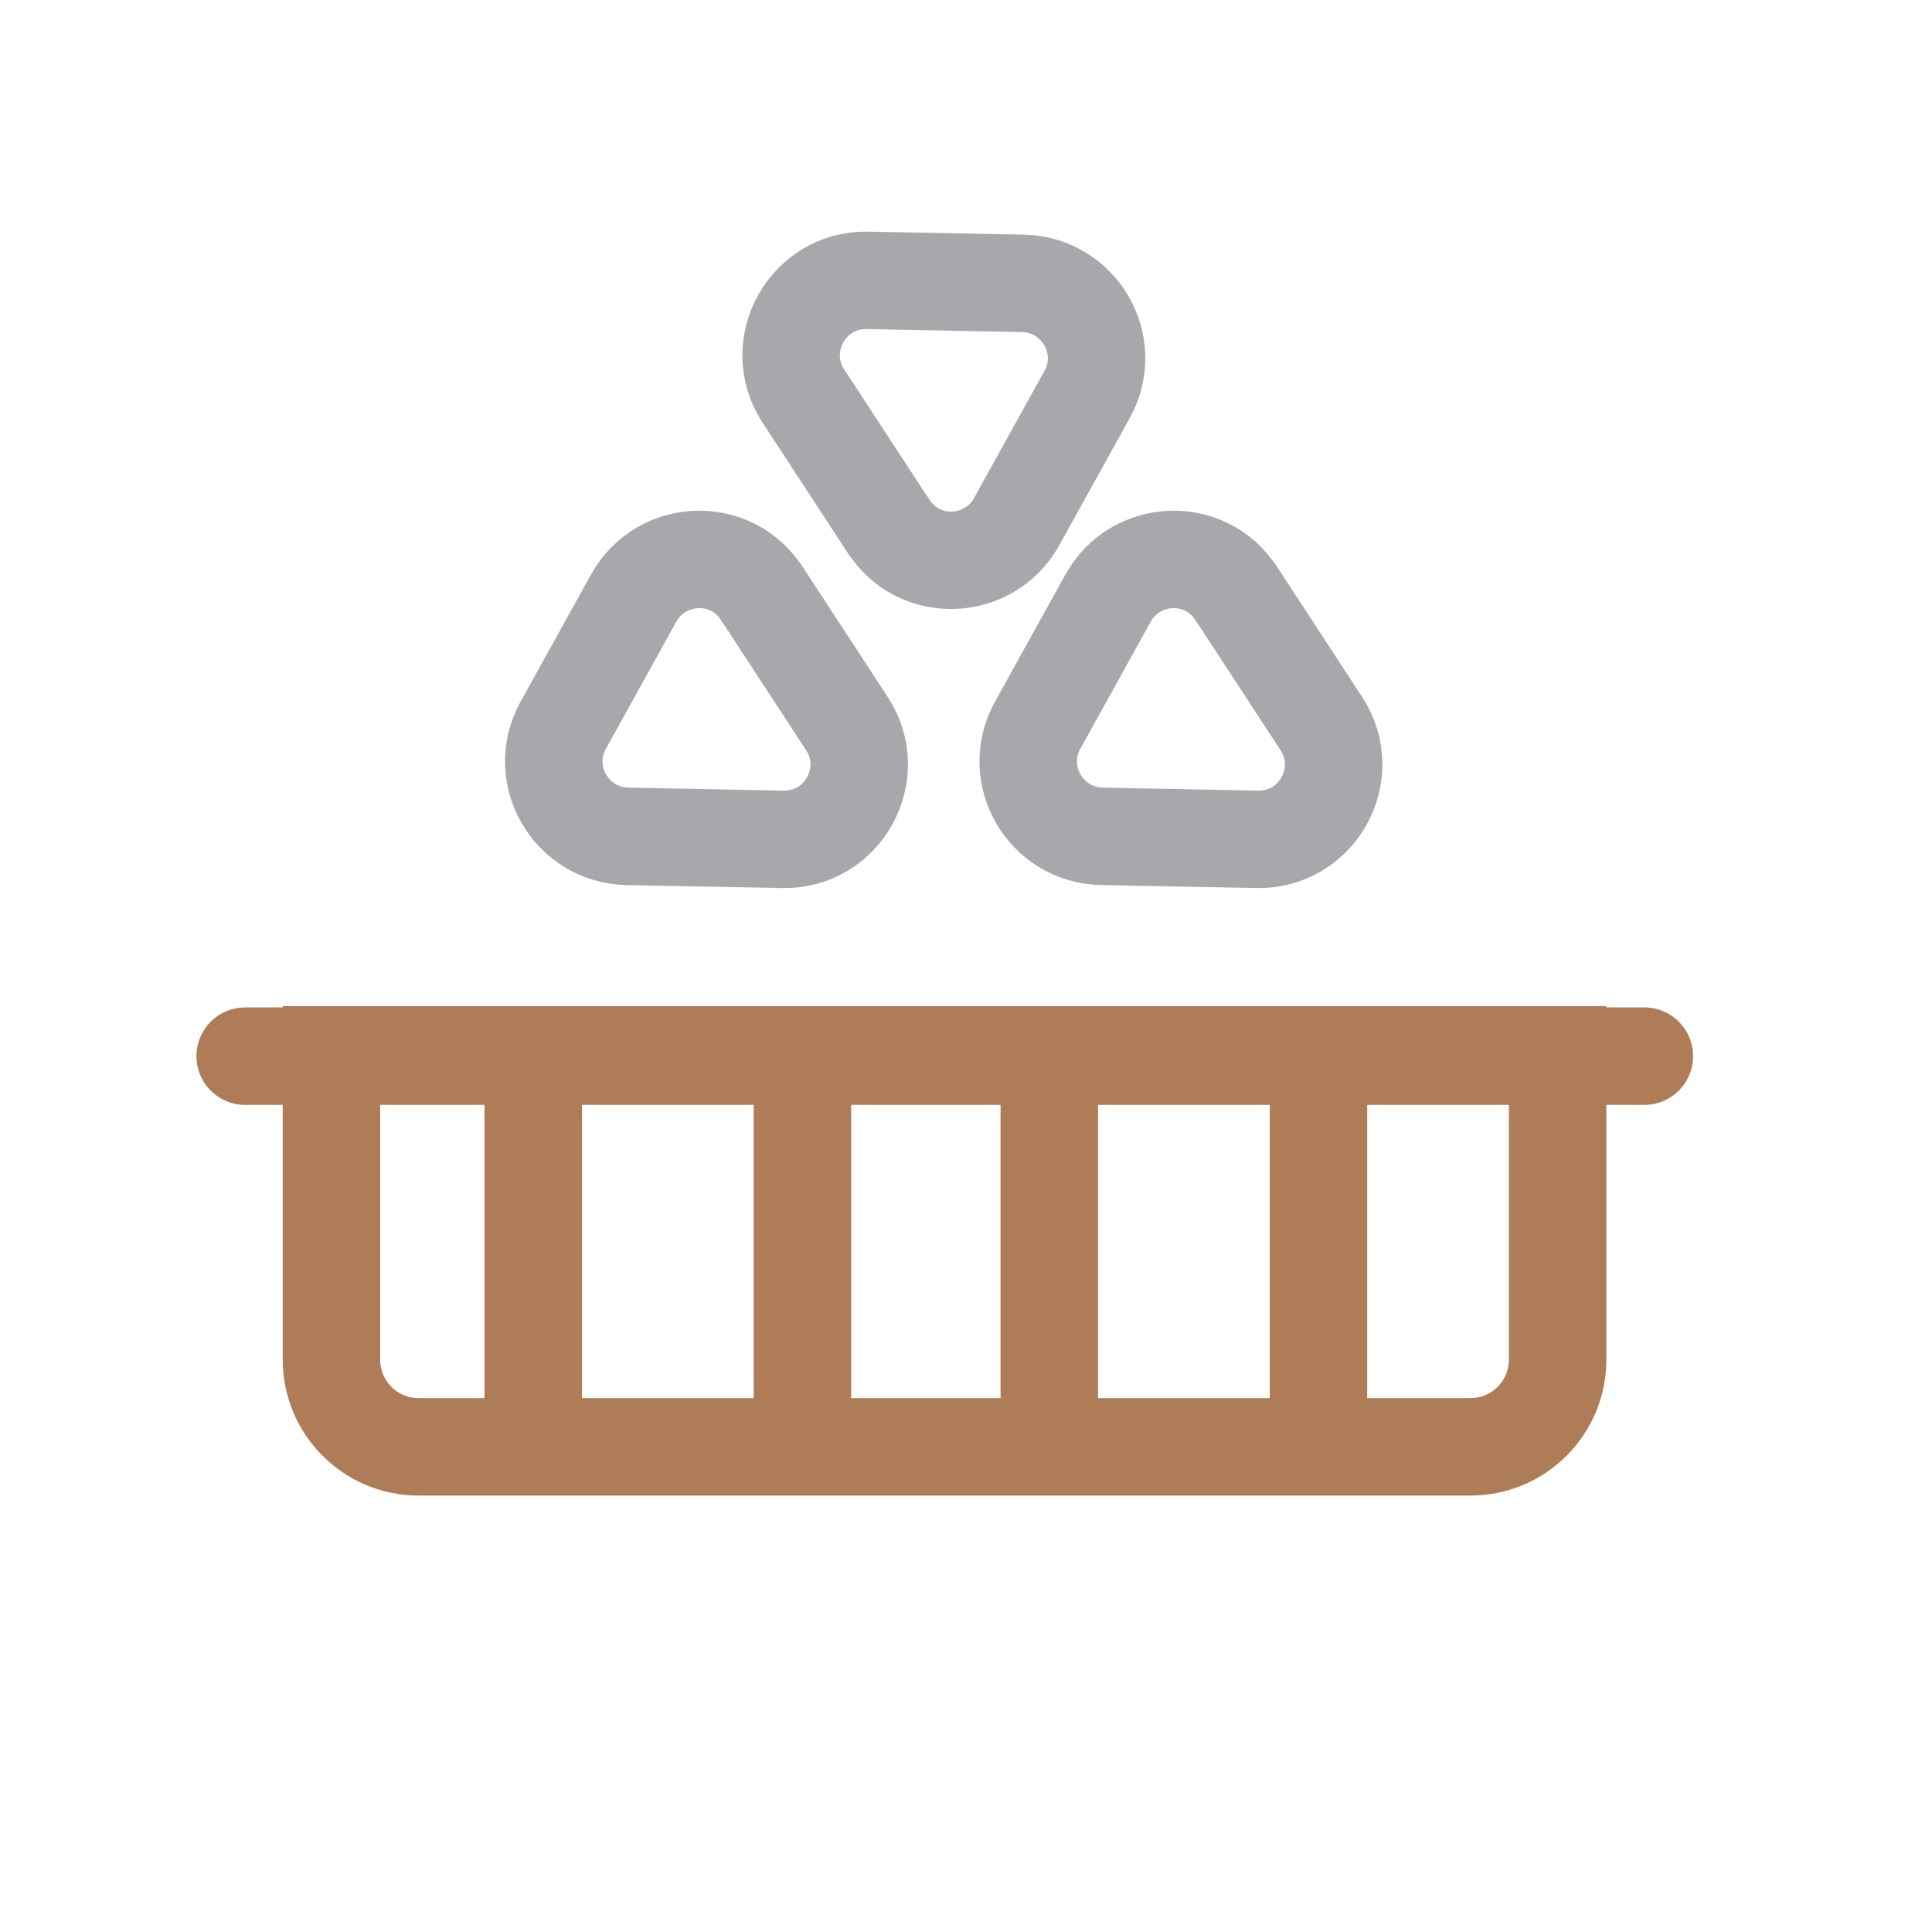
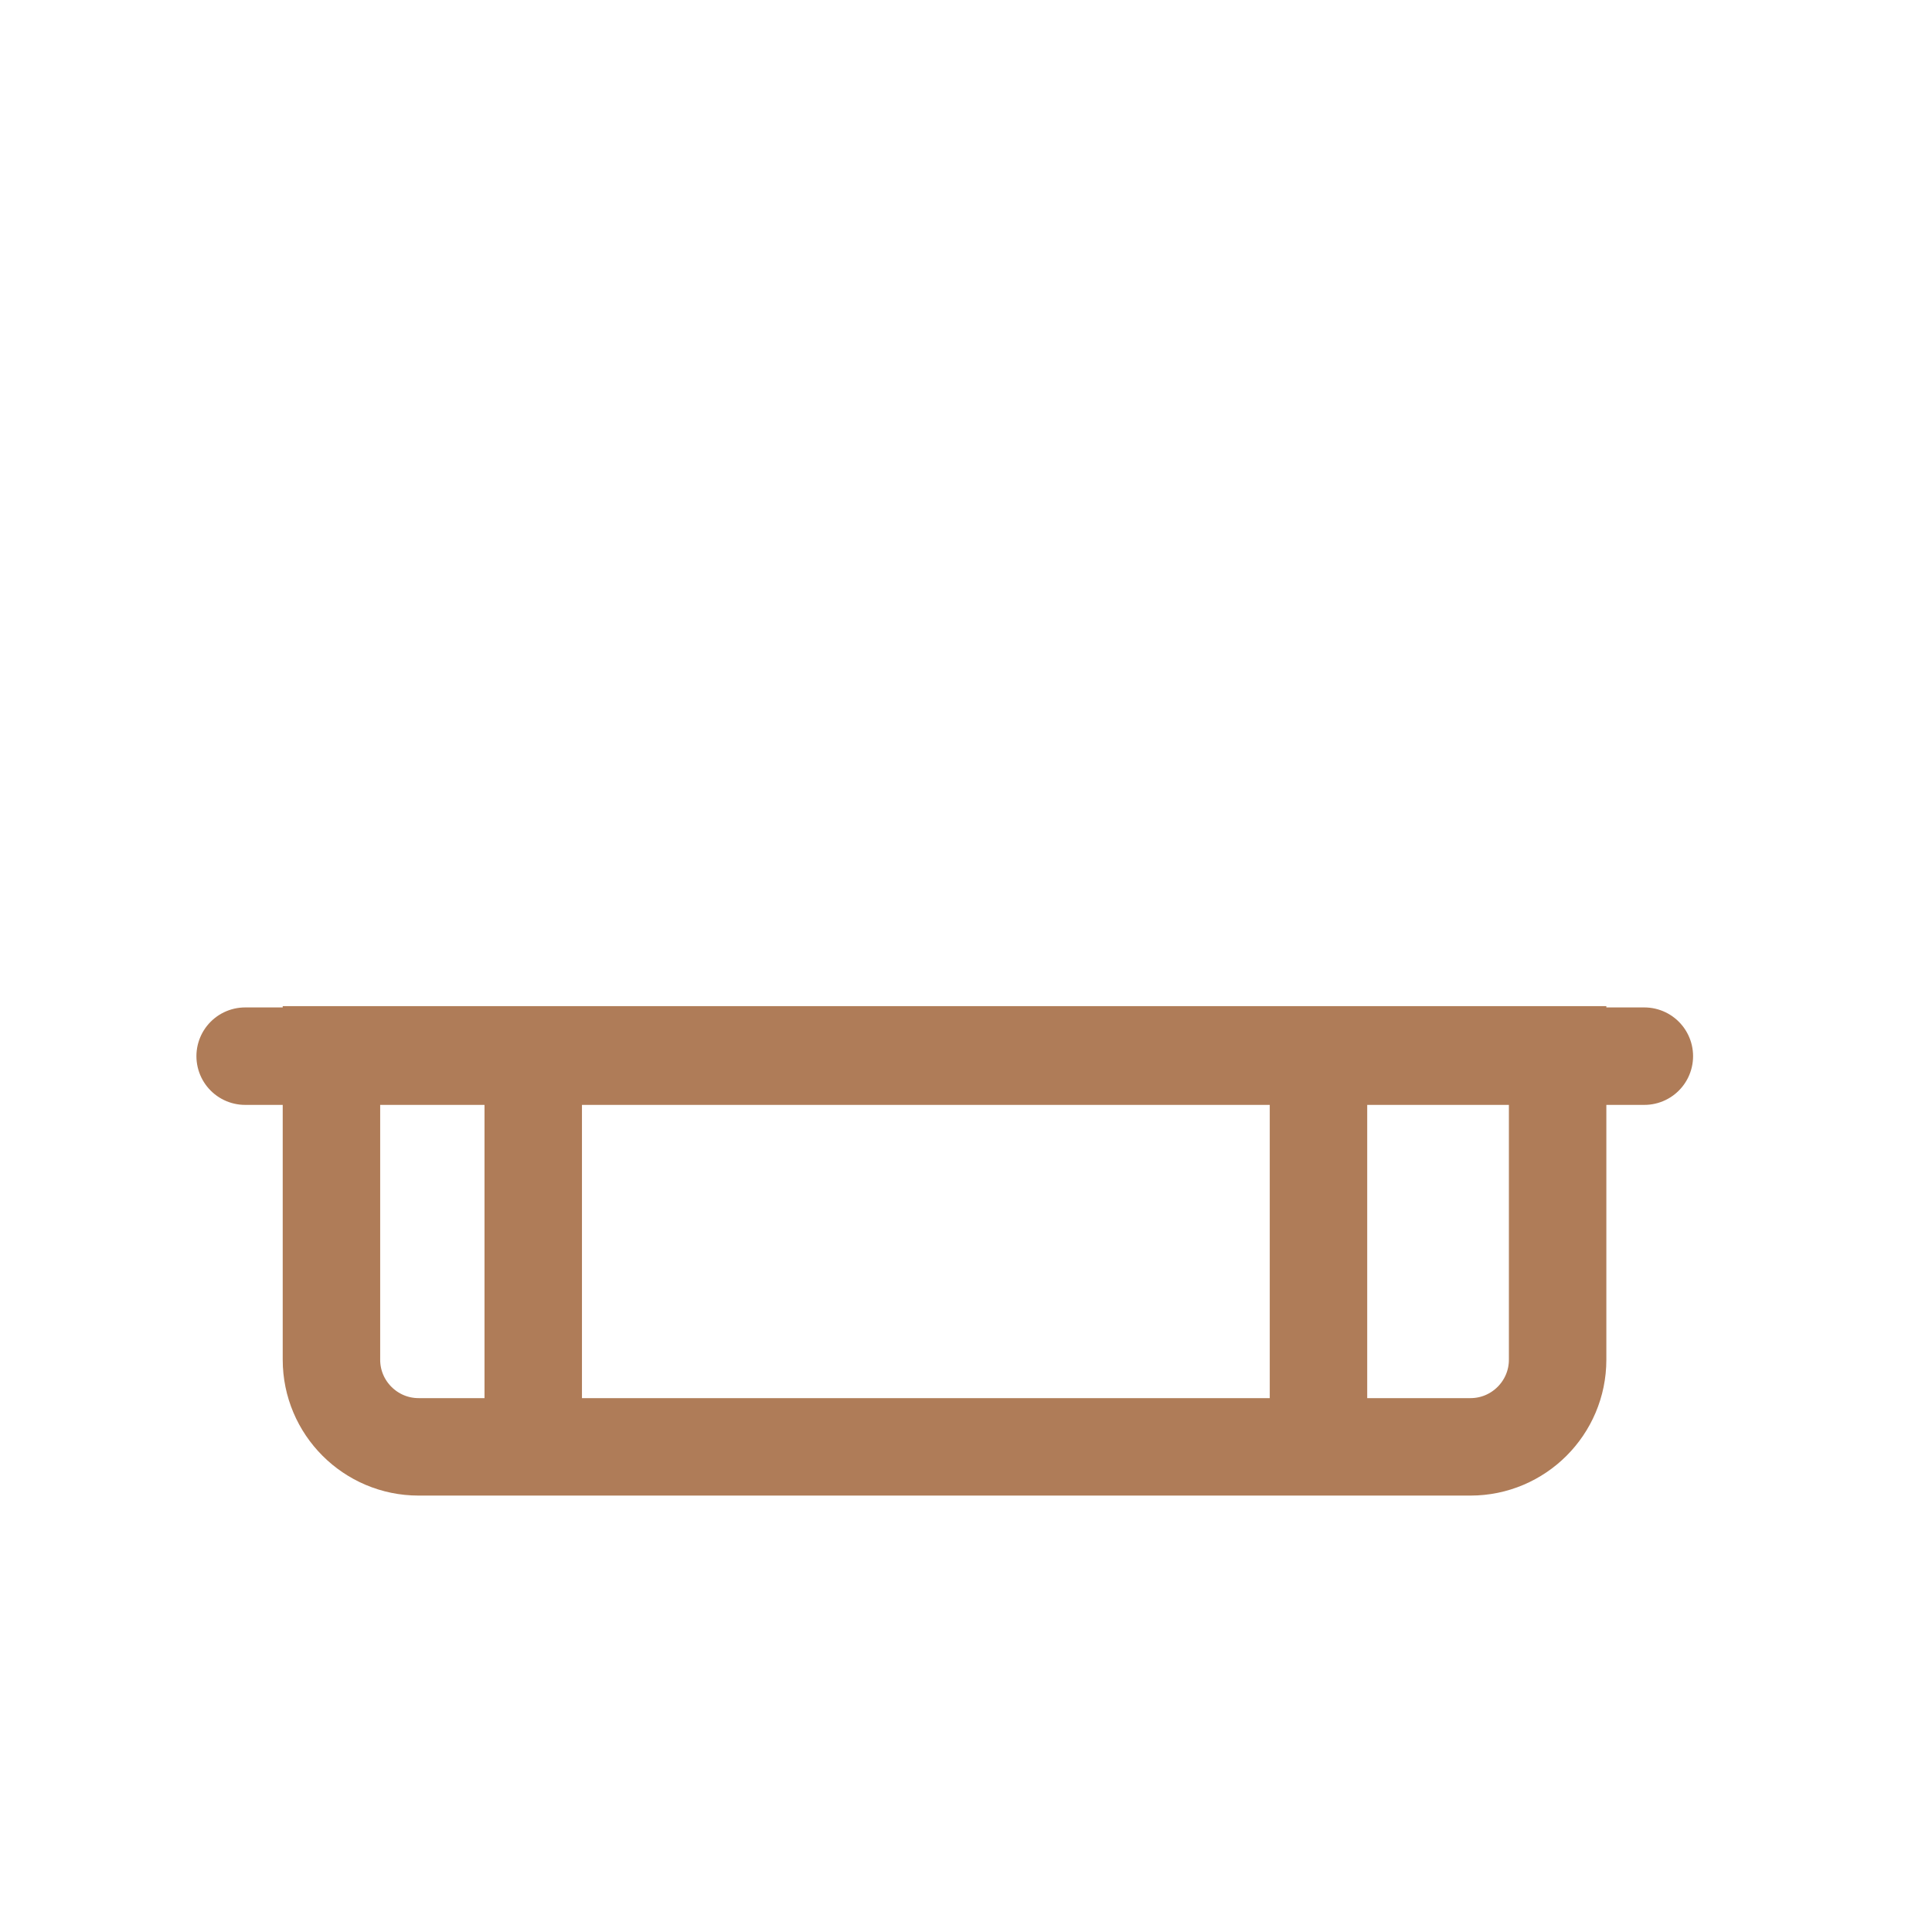
<svg xmlns="http://www.w3.org/2000/svg" version="1.1" viewBox="0 0 45 45">
  <defs>
    <style>
      .cls-1 {
        stroke-linecap: round;
      }

      .cls-1, .cls-2 {
        stroke: #af7c58;
      }

      .cls-1, .cls-2, .cls-3 {
        fill: none;
        stroke-miterlimit: 10;
        stroke-width: 2.27px;
      }

      .cls-3 {
        stroke: #a6a8ab;
      }
    </style>
  </defs>
  <g>
    <g id="Layer_1">
      <g>
        <path class="cls-2" d="M7.72,24.57h28.56v7.1c0,1.12-.91,2.03-2.03,2.03H9.75c-1.12,0-2.03-.91-2.03-2.03v-7.1h0Z" />
        <line class="cls-2" x1="30.71" y1="25.29" x2="30.71" y2="33.7" />
        <line class="cls-1" x1="38.3" y1="24.6" x2="5.71" y2="24.6" />
-         <line class="cls-2" x1="24.44" y1="25.29" x2="24.44" y2="33.14" />
-         <line class="cls-2" x1="18.69" y1="25.29" x2="18.69" y2="33.7" />
        <line class="cls-2" x1="12.42" y1="25.29" x2="12.42" y2="33.7" />
      </g>
      <g>
-         <path class="cls-3" d="M28.8,13.83l1.98,3.03c.76,1.17-.1,2.72-1.5,2.69l-3.62-.07c-1.31-.03-2.13-1.44-1.49-2.59l1.64-2.96c.64-1.15,2.27-1.21,2.98-.11Z" />
-         <path class="cls-3" d="M20.69,12.25l-1.98-3.03c-.76-1.17.1-2.72,1.5-2.69l3.62.07c1.31.03,2.13,1.44,1.49,2.59l-1.64,2.96c-.64,1.15-2.27,1.21-2.98.11Z" />
-         <path class="cls-3" d="M17.75,13.83l1.98,3.03c.76,1.17-.1,2.72-1.5,2.69l-3.62-.07c-1.31-.03-2.13-1.44-1.49-2.59l1.64-2.96c.64-1.15,2.27-1.21,2.98-.11Z" />
-       </g>
+         </g>
    </g>
  </g>
</svg>